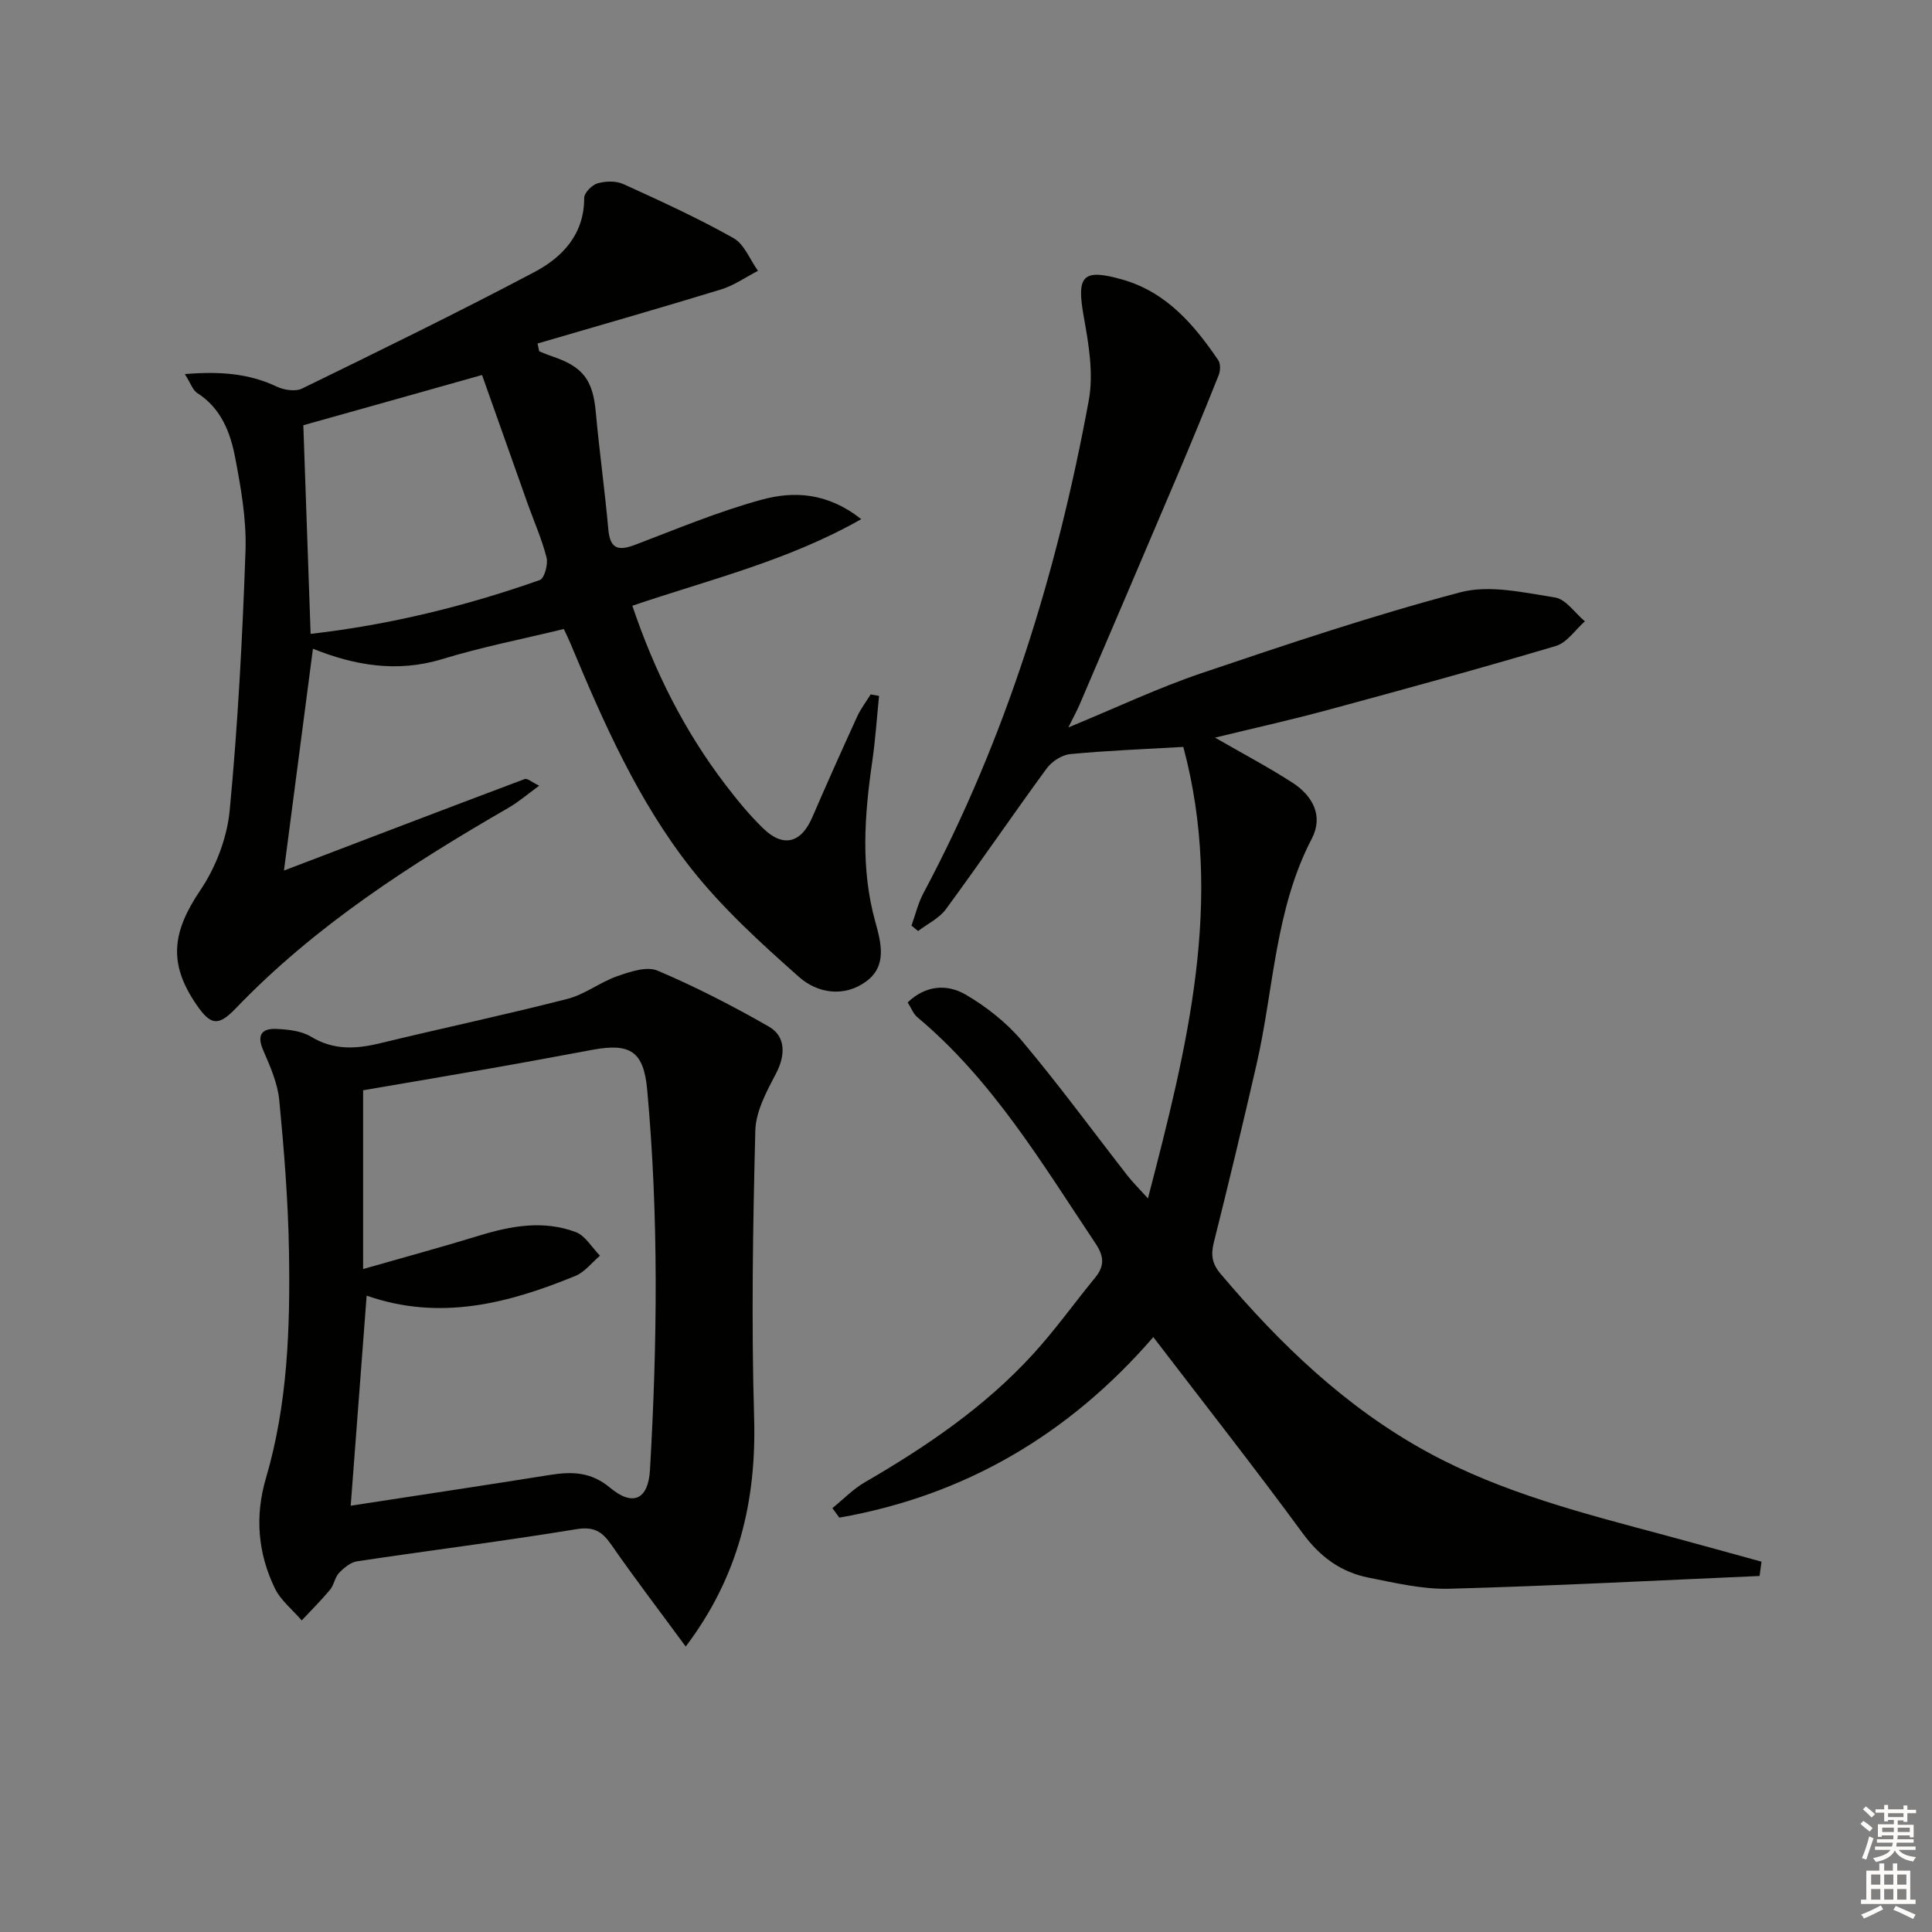
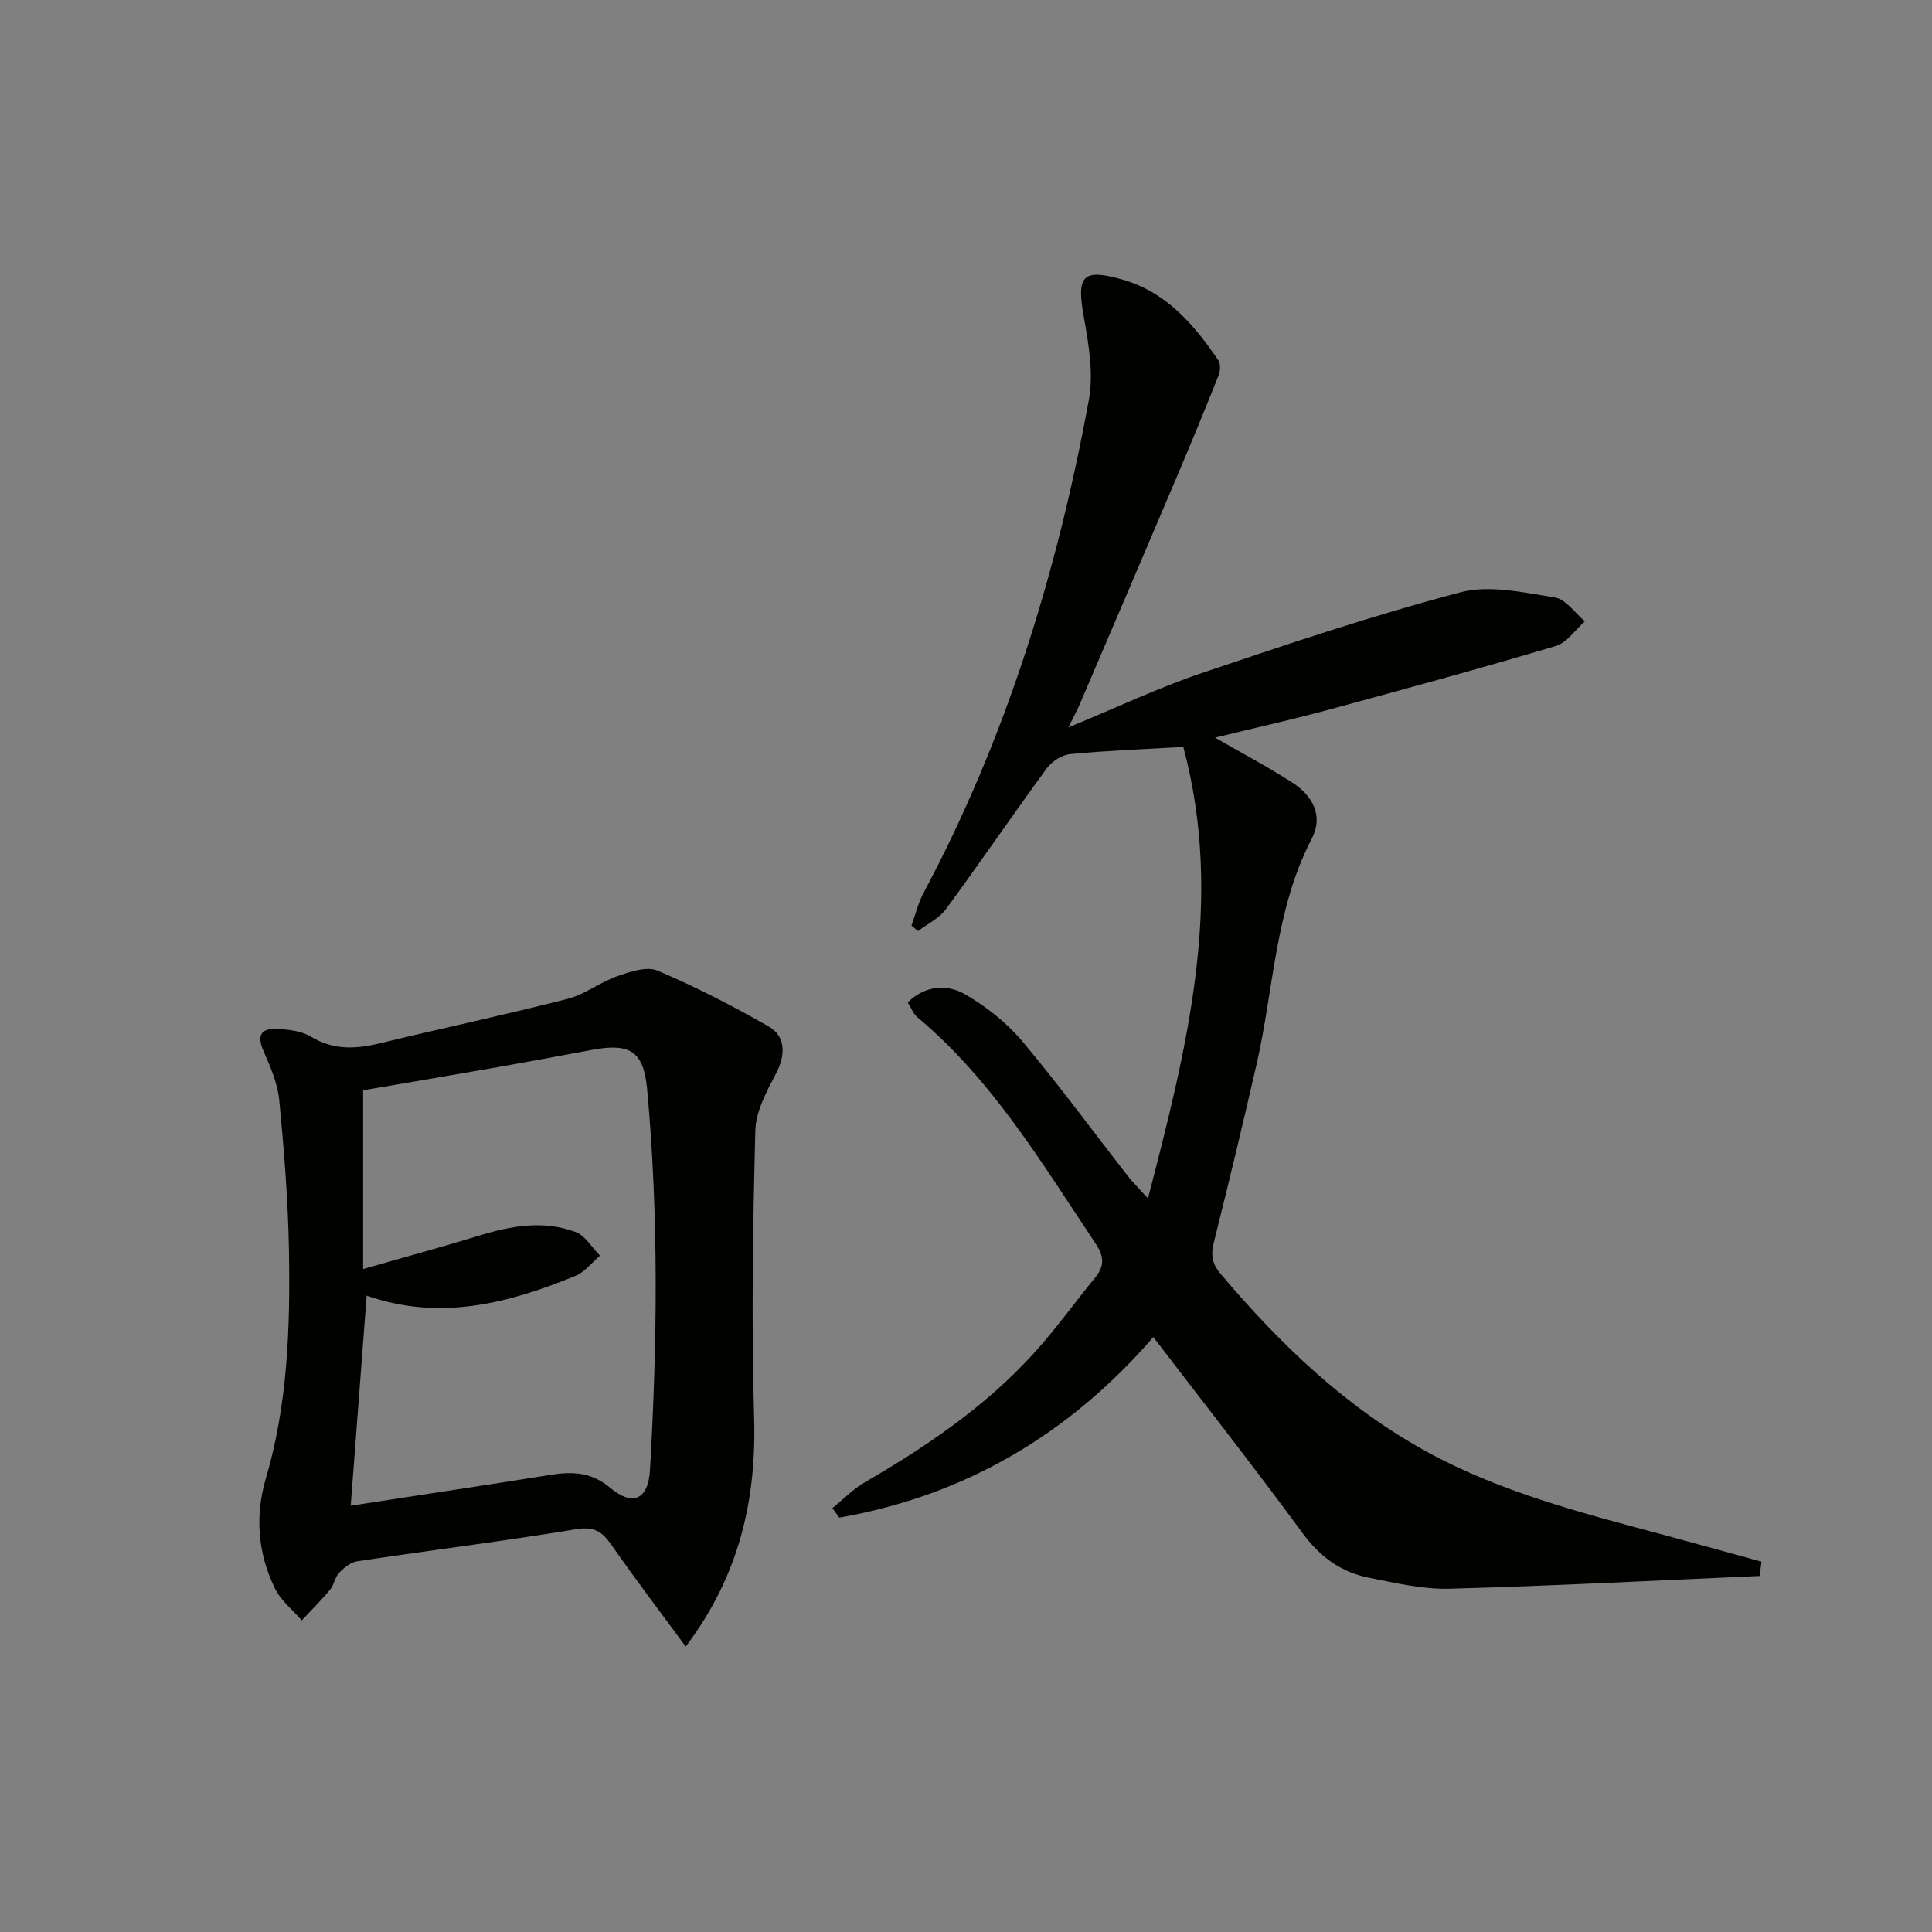
<svg xmlns="http://www.w3.org/2000/svg" enable-background="new 0 0 400 400" viewBox="0 0 400 400">
  <rect x="0" y="0" width="400" height="400" fill="#808080" stroke="none" />
  <g fill="#010100">
    <path d="m364.3 326.29c-21.4.93-42.79 2.06-64.2 2.64-5.56.15-11.21-1.2-16.73-2.29-5.73-1.14-10.07-4.3-13.66-9.19-9.93-13.54-20.31-26.74-30.93-40.62-17.43 20.14-39 32.82-65.01 37.38-.48-.66-.95-1.32-1.43-1.97 2.23-1.8 4.26-3.93 6.71-5.35 12.73-7.38 24.83-15.59 34.81-26.51 4.59-5.02 8.56-10.59 12.88-15.86 1.96-2.39 1.87-4.39.1-7.04-11.09-16.6-21.33-33.84-36.93-46.89-.83-.7-1.25-1.9-1.98-3.05 3.72-3.6 8.17-3.83 11.94-1.65 4.34 2.52 8.52 5.82 11.74 9.64 7.6 9.03 14.58 18.58 21.85 27.9 1.1 1.41 2.38 2.66 4.21 4.68 8.13-31.3 15.84-61.72 7.32-93.47-8.23.48-15.85.76-23.43 1.49-1.72.17-3.8 1.53-4.85 2.96-7.06 9.64-13.8 19.53-20.88 29.16-1.39 1.89-3.81 3.03-5.75 4.51-.46-.37-.91-.74-1.37-1.12.81-2.24 1.36-4.62 2.47-6.71 17.13-32.1 27.69-66.44 34.24-102.04 1.02-5.52-.01-11.61-1.03-17.27-1.54-8.56-.3-10.11 8.05-7.72 9.04 2.59 14.75 9.28 19.78 16.66.5.73.46 2.18.11 3.07-2.8 7.04-5.69 14.04-8.65 21.02-6.68 15.74-13.41 31.46-20.14 47.18-.51 1.2-1.14 2.34-2.35 4.78 9.9-4.08 18.54-8.18 27.54-11.23 17.74-6 35.53-11.97 53.61-16.75 6.05-1.6 13.12.06 19.6 1.07 2.26.35 4.13 3.22 6.19 4.94-1.98 1.75-3.7 4.41-6 5.1-15.73 4.68-31.57 9.01-47.42 13.3-7.62 2.06-15.33 3.77-23.15 5.68 5.59 3.22 10.95 6.05 16.02 9.32 4.17 2.69 6.48 6.86 4.01 11.6-7.65 14.68-7.85 31.09-11.43 46.71-2.82 12.28-5.75 24.54-8.82 36.76-.66 2.63-.48 4.44 1.4 6.66 12.35 14.6 25.98 27.7 42.89 36.92 15.45 8.42 32.41 12.69 49.26 17.21 6.61 1.78 13.21 3.62 19.81 5.43-.13.99-.26 1.97-.4 2.96z" />
-     <path d="m178.31 107.48c-15.19 8.64-31.37 12.49-47.39 17.93 4.55 13.51 10.74 25.87 19.25 37.02 2.42 3.17 4.97 6.29 7.82 9.06 4.18 4.07 7.87 3.07 10.17-2.25 3.03-7 6.14-13.96 9.31-20.89.74-1.62 1.85-3.06 2.79-4.58.58.1 1.16.2 1.74.31-.46 4.53-.76 9.08-1.41 13.58-1.61 11.09-2.43 22.14.62 33.14 1.22 4.41 2.49 9.18-1.86 12.38-4.57 3.37-10.1 2.48-13.91-.9-7.91-7.01-15.86-14.24-22.37-22.5-10.97-13.93-18.13-30.17-24.93-46.49-.44-1.06-.95-2.08-1.41-3.06-8.54 2.08-16.97 3.72-25.14 6.22-9.47 2.9-18.35 1.26-26.8-2.14-2.02 15.5-4.01 30.75-6 45.93 16.46-6.28 33.14-12.67 49.85-18.95.53-.2 1.45.64 3 1.38-2.41 1.75-4.25 3.35-6.32 4.55-20.37 11.77-40.07 24.42-56.51 41.55-3.66 3.81-5.21 3.5-8.16-.8-5.85-8.53-5.01-15.02.83-23.67 3.22-4.76 5.54-10.86 6.08-16.56 1.7-17.85 2.64-35.8 3.27-53.73.22-6.39-.93-12.92-2.14-19.25-.99-5.21-2.9-10.23-7.84-13.38-.95-.6-1.37-2.03-2.58-3.93 7.21-.59 13.2-.17 19.04 2.6 1.5.71 3.85 1.07 5.22.4 16.12-7.87 32.25-15.74 48.11-24.12 5.81-3.07 10.33-7.81 10.31-15.35 0-1.05 1.6-2.69 2.76-3.02 1.66-.48 3.84-.54 5.37.16 7.7 3.5 15.41 7.03 22.77 11.17 2.25 1.26 3.42 4.47 5.08 6.78-2.54 1.31-4.95 3.03-7.63 3.85-12.63 3.87-25.33 7.49-38.01 11.2.12.54.24 1.08.35 1.62.91.36 1.81.75 2.74 1.06 6.39 2.15 8.38 4.92 8.98 11.6.73 8.09 1.87 16.14 2.59 24.23.37 4.15 2.18 4.44 5.61 3.14 8.67-3.3 17.28-6.91 26.2-9.33 6.59-1.79 13.53-1.49 20.55 4.04zm-115.51-19.44c.5 14.12 1 28.49 1.51 43.2 16.43-1.89 32.13-5.75 47.45-11.15.94-.33 1.75-3.24 1.4-4.64-.97-3.83-2.61-7.49-3.94-11.24-3.2-9-6.39-18.01-9.42-26.57-12.89 3.64-24.93 7.02-37 10.4z" />
    <path d="m141.97 340.9c-5.26-7.16-10.49-14.01-15.41-21.09-1.92-2.76-3.61-3.8-7.28-3.2-15.07 2.48-30.24 4.37-45.34 6.64-1.35.2-2.73 1.35-3.74 2.4-.88.92-1.04 2.5-1.87 3.49-1.84 2.21-3.89 4.24-5.86 6.35-1.89-2.2-4.35-4.14-5.57-6.66-3.52-7.26-4.15-14.93-1.85-22.76 4.52-15.35 5.04-31.15 4.78-46.96-.17-10.45-1.01-20.91-2.01-31.32-.34-3.51-1.87-6.99-3.3-10.28-1.37-3.14-.44-4.62 2.69-4.48 2.44.11 5.19.39 7.19 1.61 4.7 2.85 9.34 2.56 14.34 1.34 12.9-3.12 25.88-5.88 38.74-9.17 3.61-.92 6.77-3.47 10.34-4.71 2.64-.92 6.09-2.09 8.32-1.14 7.9 3.36 15.59 7.31 23.05 11.59 3.6 2.06 3.39 6.06 1.49 9.68-1.95 3.72-4.2 7.85-4.3 11.86-.5 19.78-.83 39.59-.25 59.35.51 17.3-3.2 32.97-14.16 47.46zm-69.36-29.16c14.02-2.16 27.61-4.19 41.18-6.36 4.56-.73 8.53-.7 12.52 2.64 4.75 3.98 7.91 2.4 8.26-3.68 1.52-26.26 1.82-52.52-.58-78.76-.72-7.83-3.44-9.69-11.27-8.24-7.01 1.3-14.03 2.61-21.05 3.84-9.11 1.6-18.24 3.13-26.49 4.55v37.01c8.8-2.52 16.44-4.59 24-6.91 6.64-2.04 13.35-3.24 20-.75 2.01.75 3.38 3.22 5.04 4.9-1.69 1.42-3.15 3.39-5.1 4.19-13.87 5.68-28.01 9.39-43.21 4.08-1.12 14.68-2.2 28.98-3.3 43.49z" />
  </g>
-   <path d="m385.2 377.6.6-.6c.6.4 1.3.9 1.9 1.5l-.6.7c-.8-.6-1.4-1.1-1.9-1.6zm.3 7.1c.6-1.4 1.1-2.9 1.5-4.5.3.1.6.3.9.4-.5 1.4-1 2.9-1.5 4.4zm.2-10.1.6-.6c.7.5 1.3 1.1 1.9 1.6l-.7.7c-.6-.6-1.2-1.2-1.8-1.7zm8.4-.8h.8v.9h1.8v.7h-1.8v1.8h-.8v-.3h-1.2v.9h3.3v2.6h-.8v-.4h-2.5c0 .3 0 .6-.1.8h3.4v.7h-3.5c0 .3-.1.6-.1.8h4v.7h-3.5c.7.9 1.9 1.3 3.6 1.5-.2.2-.4.5-.6.9-1.9-.3-3.2-1.1-3.8-2.3-.5 1.1-1.8 2-3.9 2.4-.2-.3-.4-.5-.6-.8 1.9-.4 3.1-.9 3.6-1.7h-3.2v-.7h3.5c.1-.2.1-.5.2-.8h-3.3v-.7h3.4c0-.2 0-.5 0-.8h-2.4v.3h-.8v-2.6h3.3v-.9h-1.2v.3h-.8v-1.8h-1.8v-.7h1.8v-.9h.8v.9h3.2zm-4.4 5.5h2.4c0-.3 0-.6 0-.9h-2.4zm1.2-3.1h3.2v-.8h-3.2zm4.4 2.2h-2.4v.9h2.5v-.9z" fill="#fcfbfa" />
-   <path d="m389.2 385.8h.9v1.5h1.8v-1.5h.9v1.5h2.7v6h1.1v.9h-11.3v-.9h1.1v-6h2.7v-1.5zm.2 8.7.5.8c-1.2.6-2.5 1.3-4 1.9-.2-.3-.3-.6-.6-.8 1.6-.6 3-1.3 4.1-1.9zm-2-4.3h1.9v-2.1h-1.9zm0 3.1h1.9v-2.2h-1.9zm2.7-3.1h1.9v-2.1h-1.9zm0 3.1h1.9v-2.2h-1.9zm2.4 1.3c1.4.6 2.7 1.2 4.1 1.8l-.5.9c-1.5-.7-2.8-1.4-4.1-1.9zm2.2-6.5h-1.9v2.1h1.9zm-1.9 5.2h1.9v-2.2h-1.9z" fill="#fcfbfa" />
</svg>